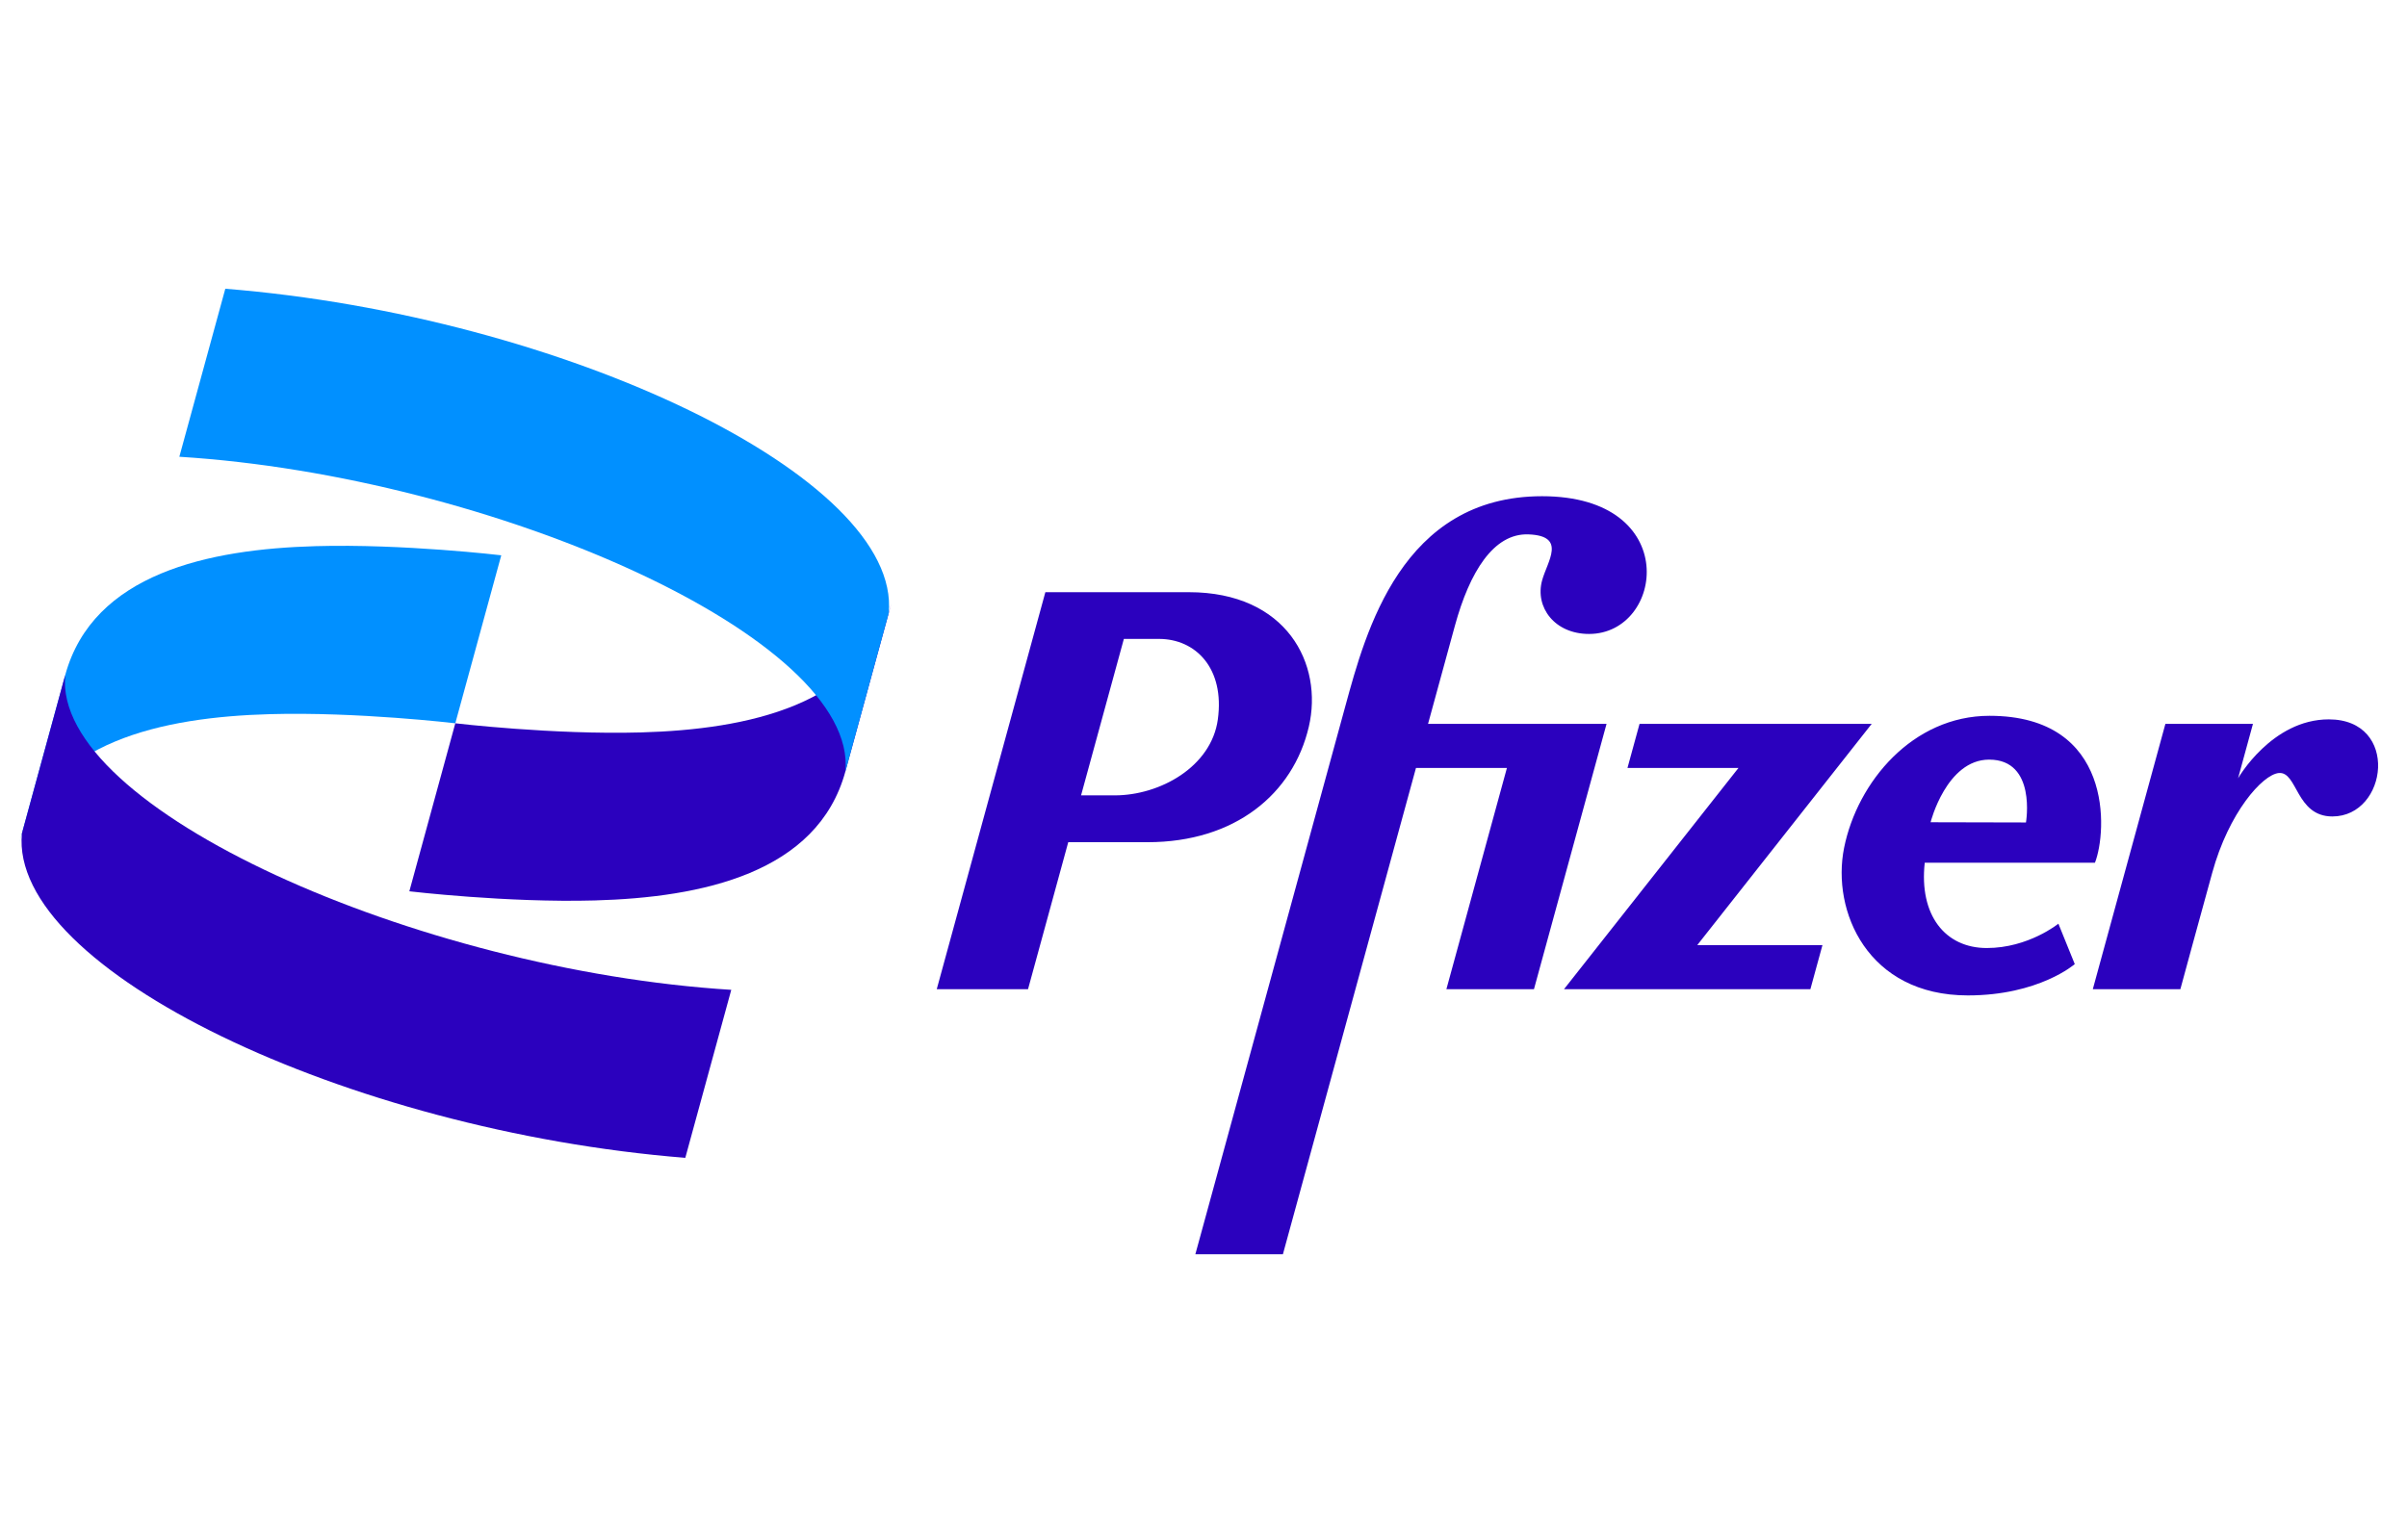
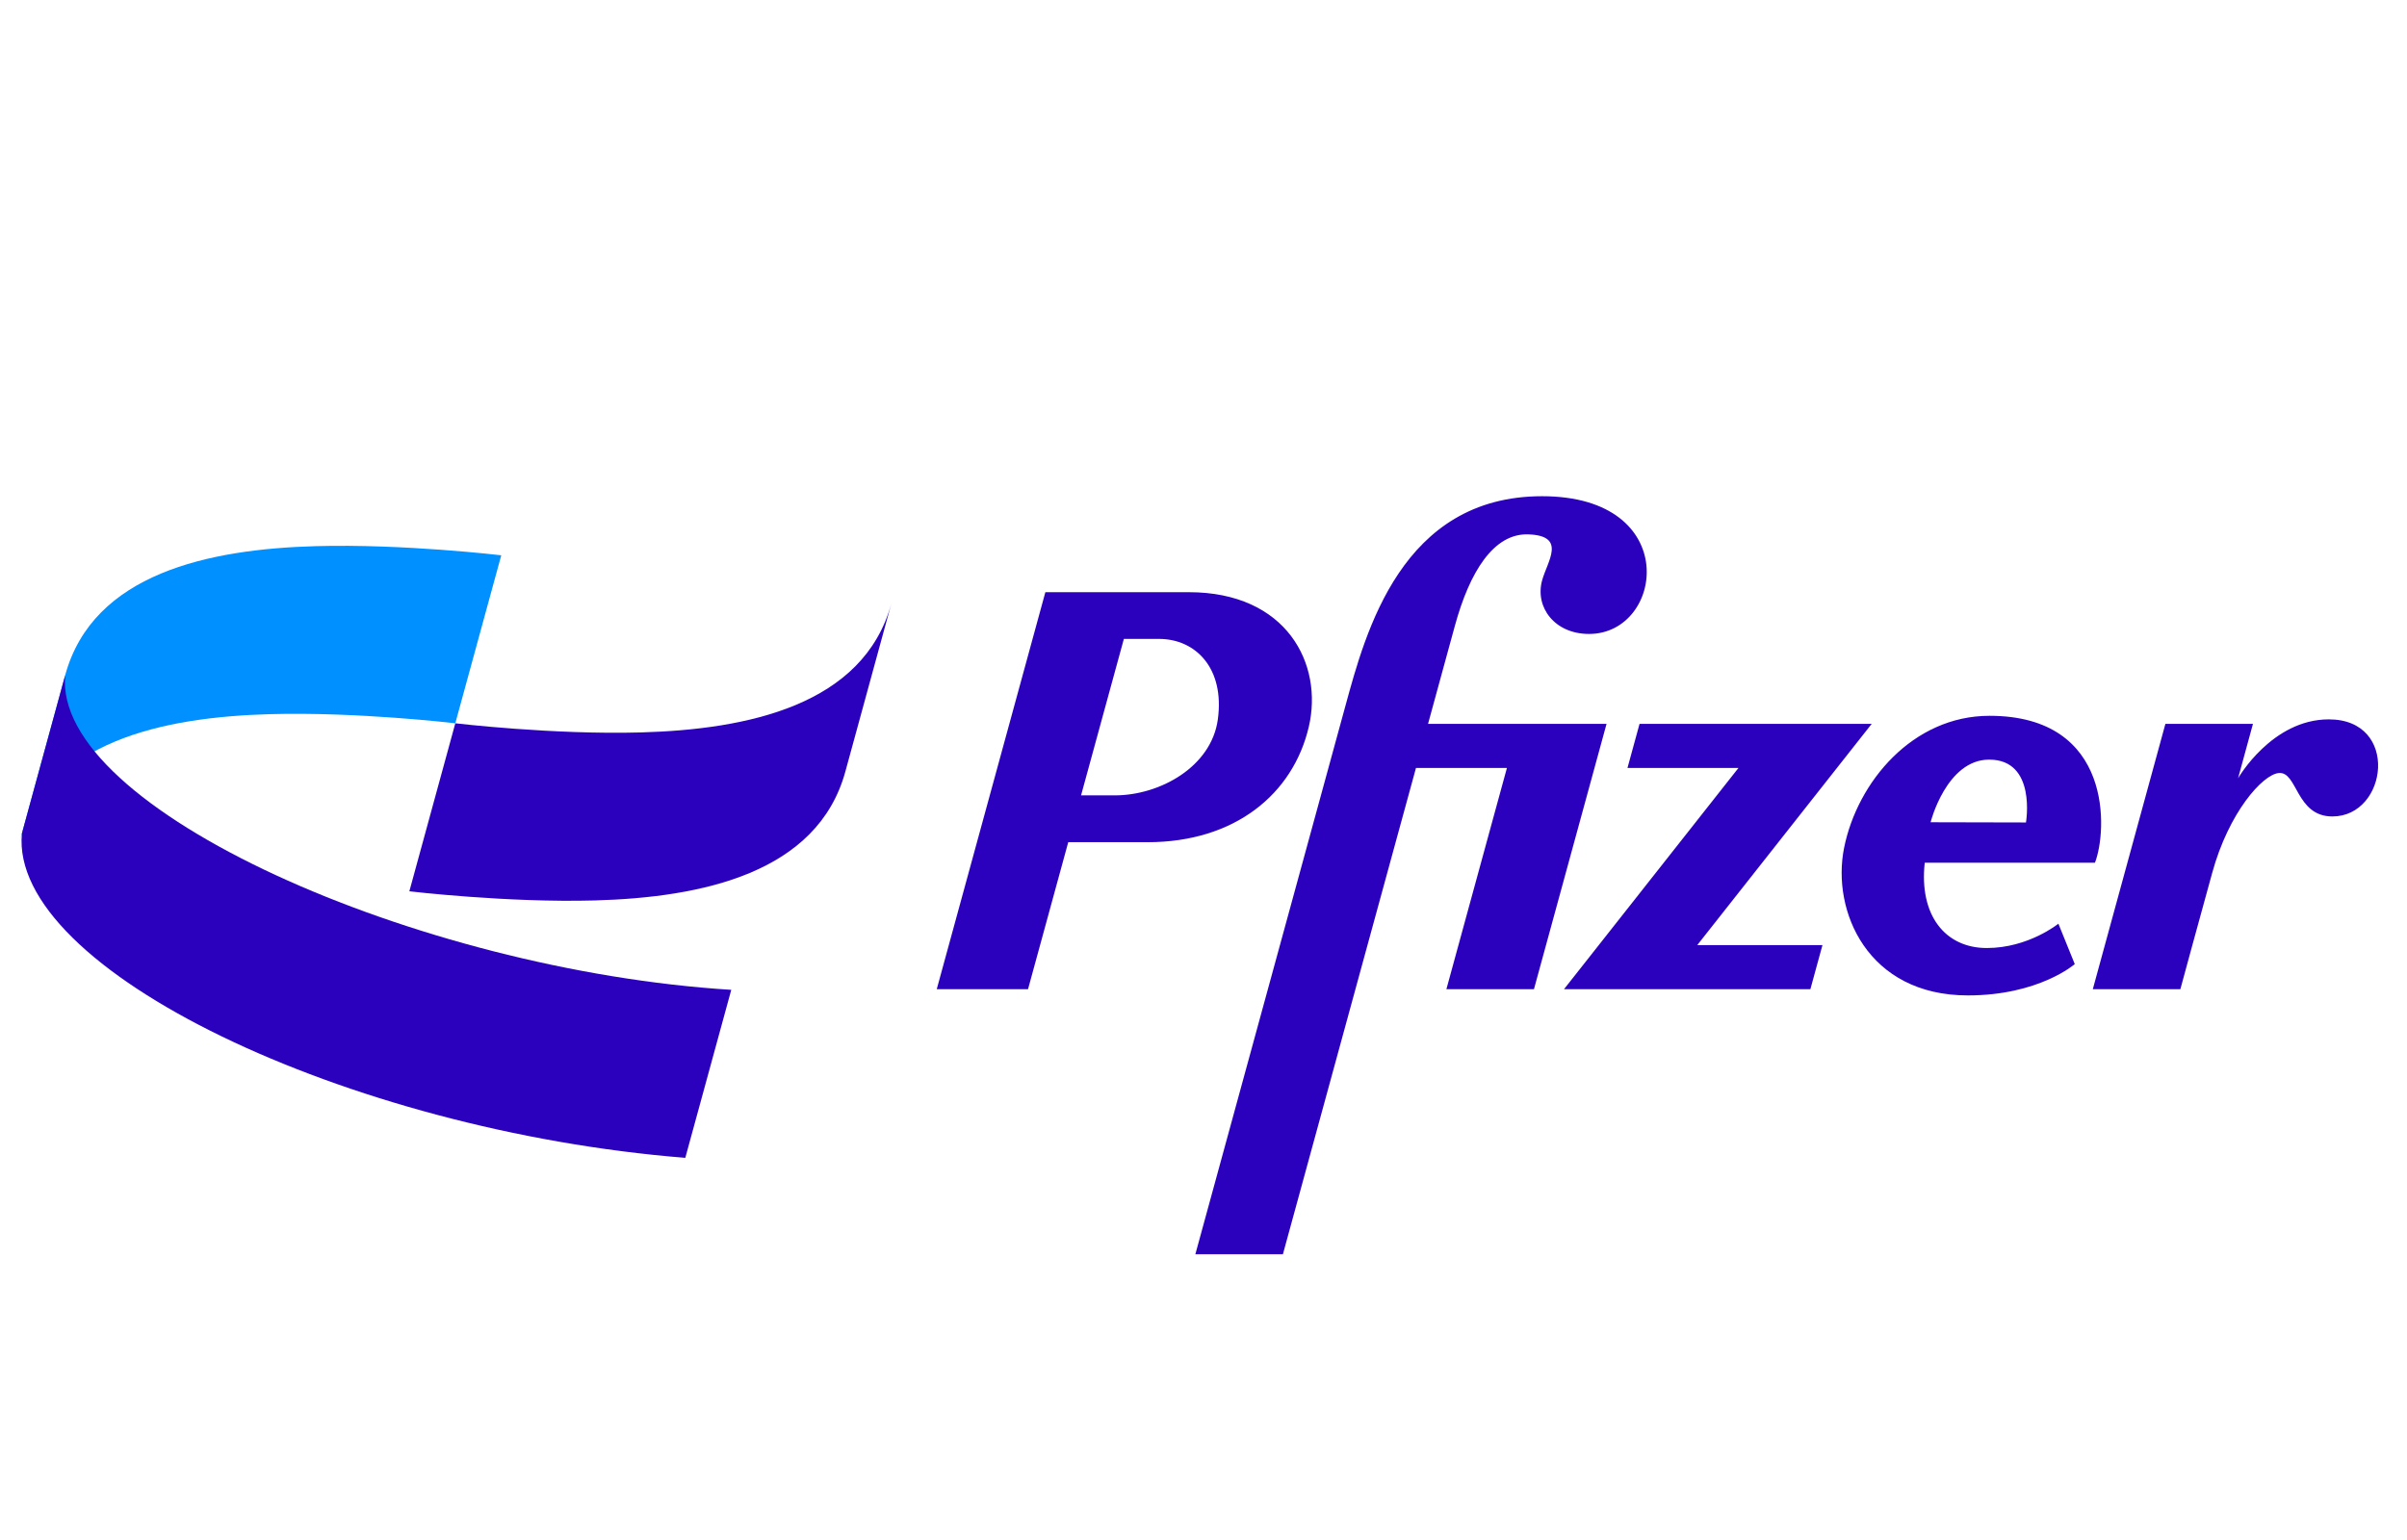
<svg xmlns="http://www.w3.org/2000/svg" width="250" height="160" viewBox="0 0 250 160" fill="none">
  <g clip-path="url(#clip0_22935_237766)">
    <path d="M6.774 70.138C9.665 59.569 21.705 57.054 32.79 56.743C41.903 56.488 52.063 57.693 52.063 57.693L47.289 75.147C47.289 75.147 37.128 73.942 28.016 74.198C16.931 74.509 4.891 77.024 2 87.593L6.774 70.138Z" fill="#0190FF" />
    <path d="M160.166 51.555C145.573 51.555 141.834 65.679 139.742 73.328L124.154 130.311H133.248L147.069 79.785H156.515L150.227 102.776H159.322L166.863 75.204H148.323C149.273 71.729 150.286 68.026 151.112 65.008C152.637 59.433 155.127 55.384 158.75 55.52C162.753 55.671 160.716 58.3 160.168 60.304C159.409 63.077 161.457 65.865 165.045 65.865C172.838 65.865 174.759 51.555 160.166 51.555ZM108.575 61.526V61.526L97.293 102.776H106.774L110.952 87.501H119.188C128.275 87.501 134.306 82.485 135.937 75.513C137.46 69.004 133.658 61.526 123.474 61.526C118.508 61.526 113.542 61.526 108.575 61.526ZM116.729 66.38H120.375C124.191 66.38 127.219 69.435 126.488 74.752C125.81 79.681 120.458 82.635 115.792 82.635H112.283L116.729 66.38ZM206.639 74.369C198.667 74.369 192.916 81.227 191.536 88.081C190.21 94.668 193.987 103.42 204.385 103.42C211.776 103.42 215.493 100.166 215.493 100.166L213.792 95.967C213.792 95.967 210.685 98.496 206.355 98.496C202.026 98.496 199.31 95.078 199.911 89.632H217.59C218.854 86.425 219.546 74.369 206.639 74.369ZM241.879 74.74C235.95 74.74 232.454 80.863 232.454 80.863L234.002 75.204H224.907L217.366 102.776H226.46C226.46 102.776 228.65 94.72 229.765 90.699C231.485 84.412 234.995 80.476 236.682 80.314C238.632 80.128 238.445 84.826 242.247 84.826C248.016 84.826 249.26 74.74 241.88 74.74H241.879ZM170.29 75.204L169.036 79.786H180.564L162.441 102.776H188.033L189.286 98.195H176.282L194.404 75.204H170.29ZM206.605 78.921V78.922C211.549 78.922 210.424 85.451 210.424 85.451L200.518 85.428C200.518 85.428 202.161 78.921 206.605 78.921Z" fill="#2B01BE" />
    <path d="M75.952 102.84C43.337 100.806 5.437 83.984 6.775 70.138L2.275 86.59C0.91 100.716 36.068 117.488 71.178 120.295L75.952 102.84Z" fill="#2B01BE" />
    <path d="M87.804 80.157C84.914 90.725 72.874 93.241 61.789 93.552C52.676 93.807 42.516 92.602 42.516 92.602L47.29 75.147C47.29 75.147 57.45 76.352 66.563 76.097C77.648 75.786 89.688 73.271 92.579 62.702L87.804 80.157Z" fill="#2B01BE" />
-     <path d="M18.627 47.455C51.241 49.488 89.142 66.311 87.804 80.157L92.304 63.705C93.669 49.579 58.511 32.807 23.401 30L18.627 47.455Z" fill="#0190FF" />
  </g>
  <defs>
    <clipPath id="clip0_22935_237766">
      <rect width="245" height="100.311" fill="white" transform="translate(2 30)" />
    </clipPath>
  </defs>
</svg>